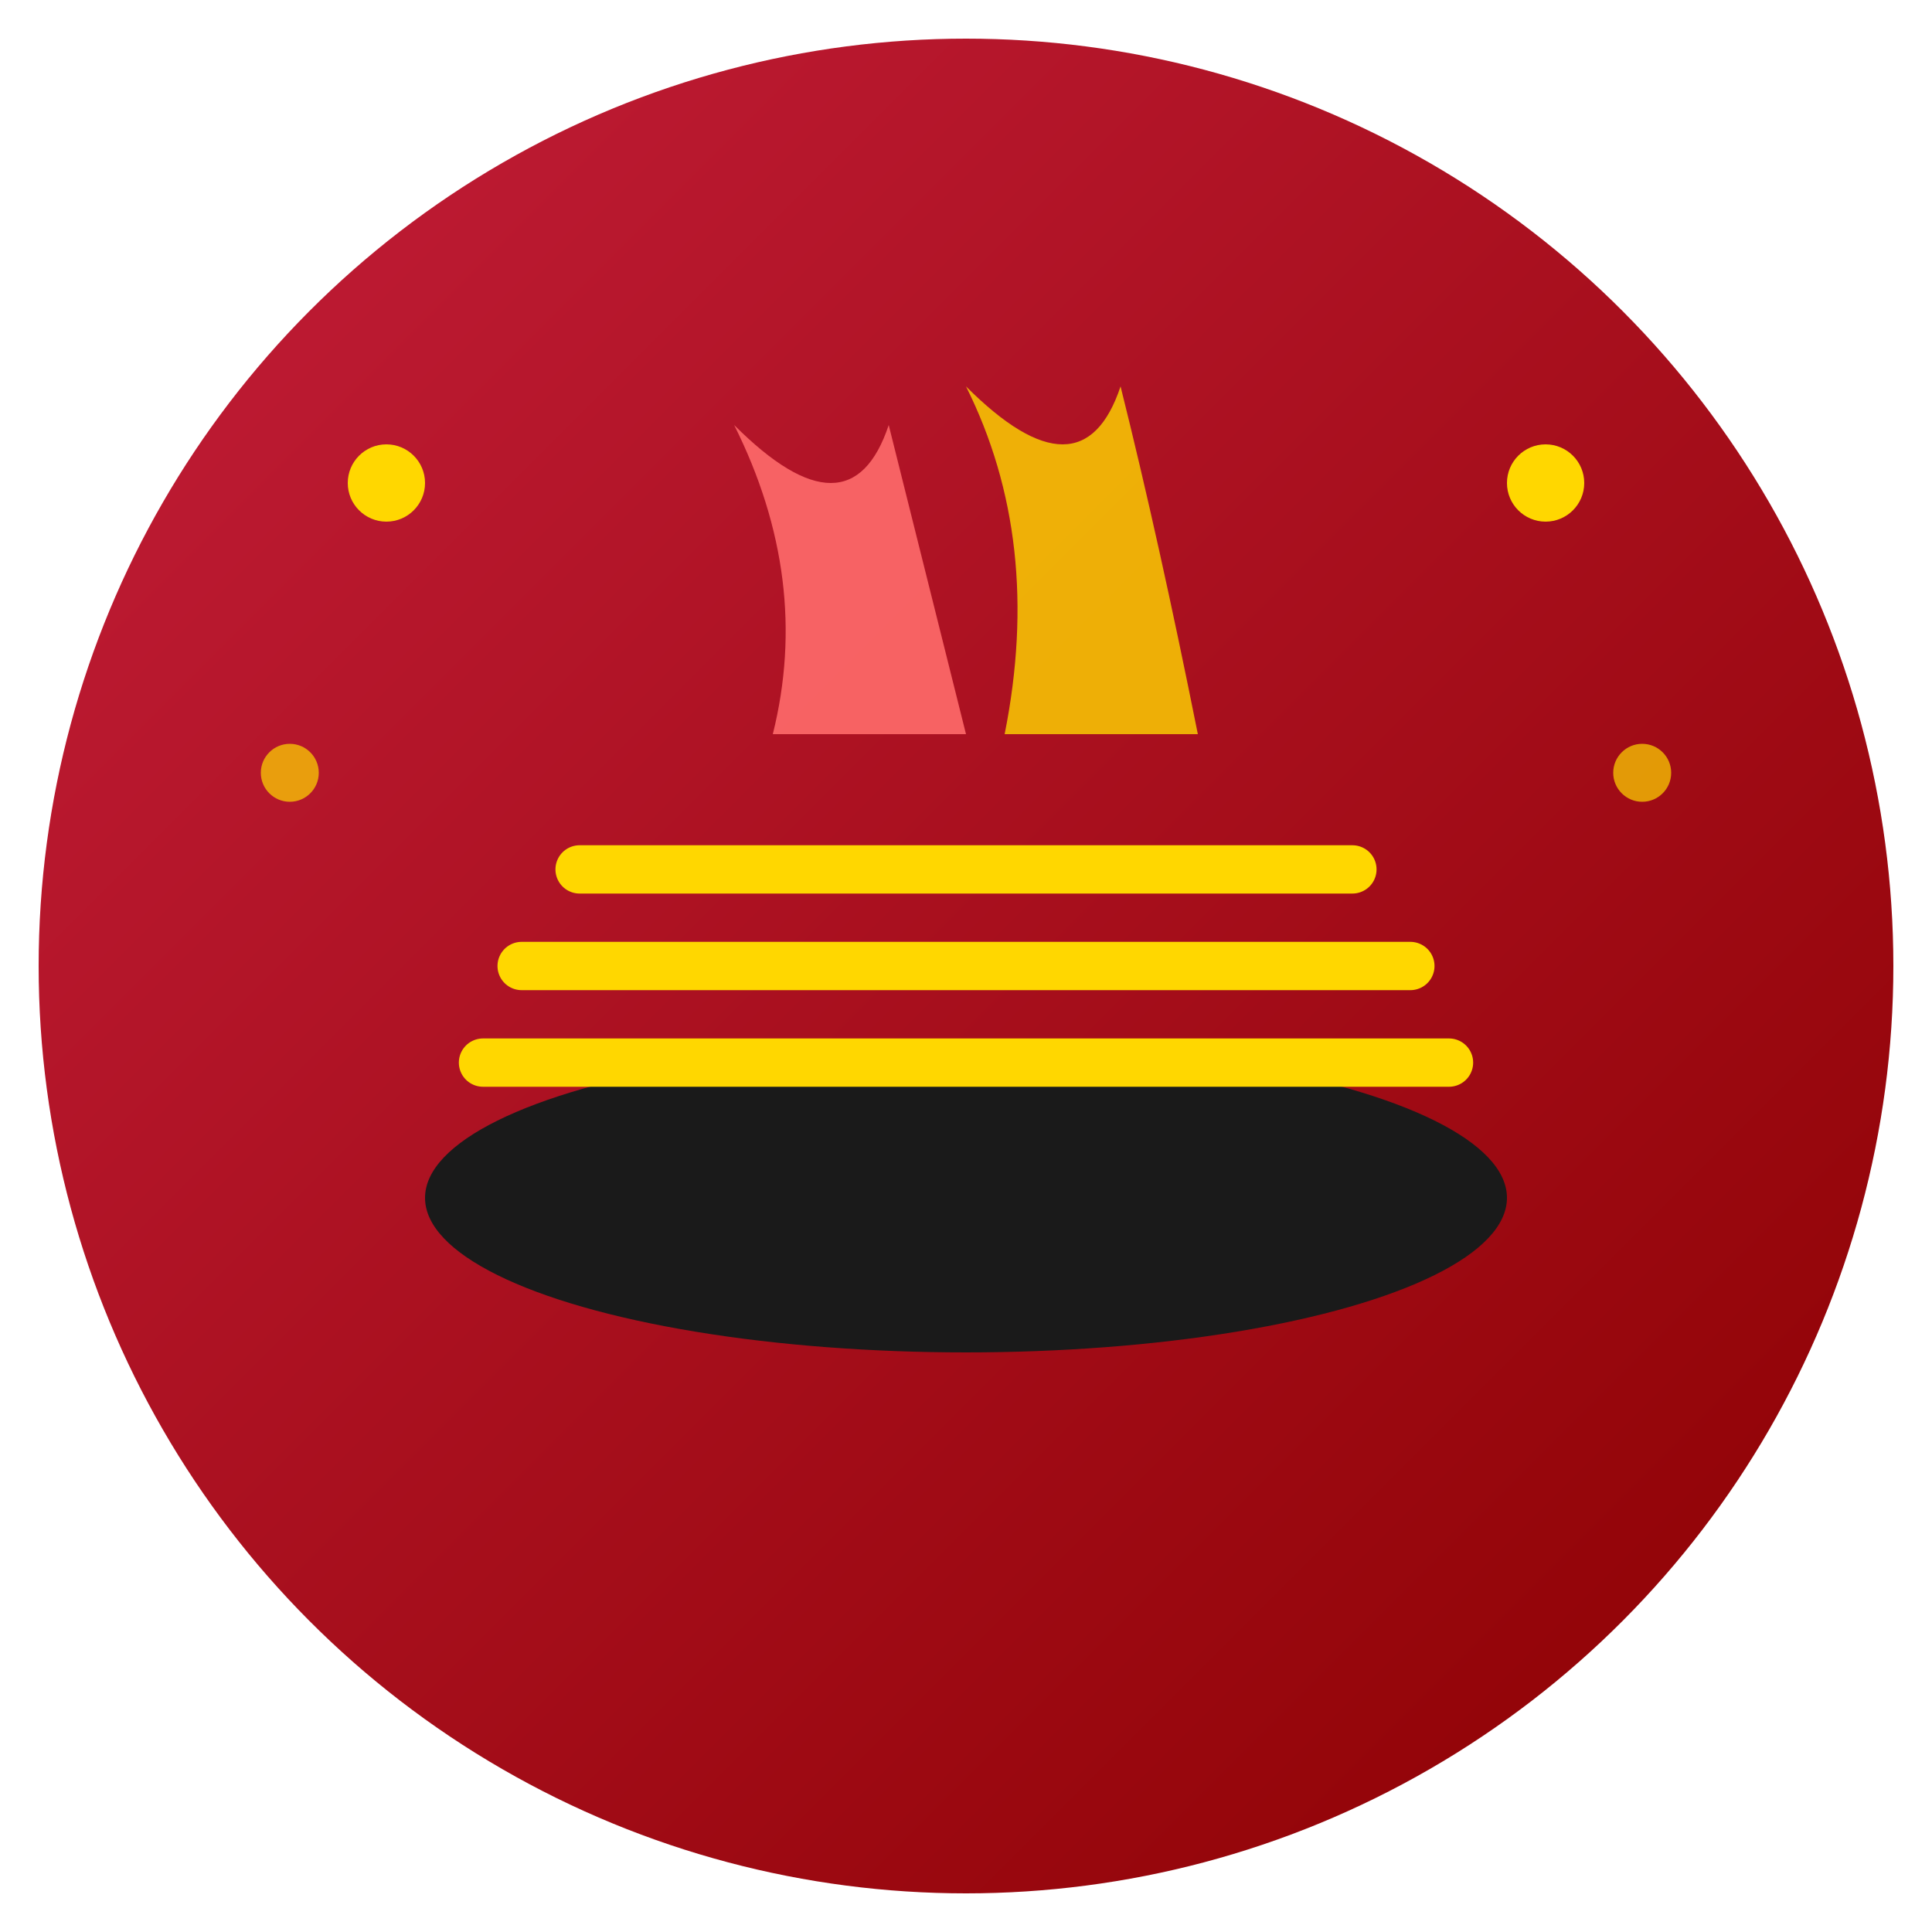
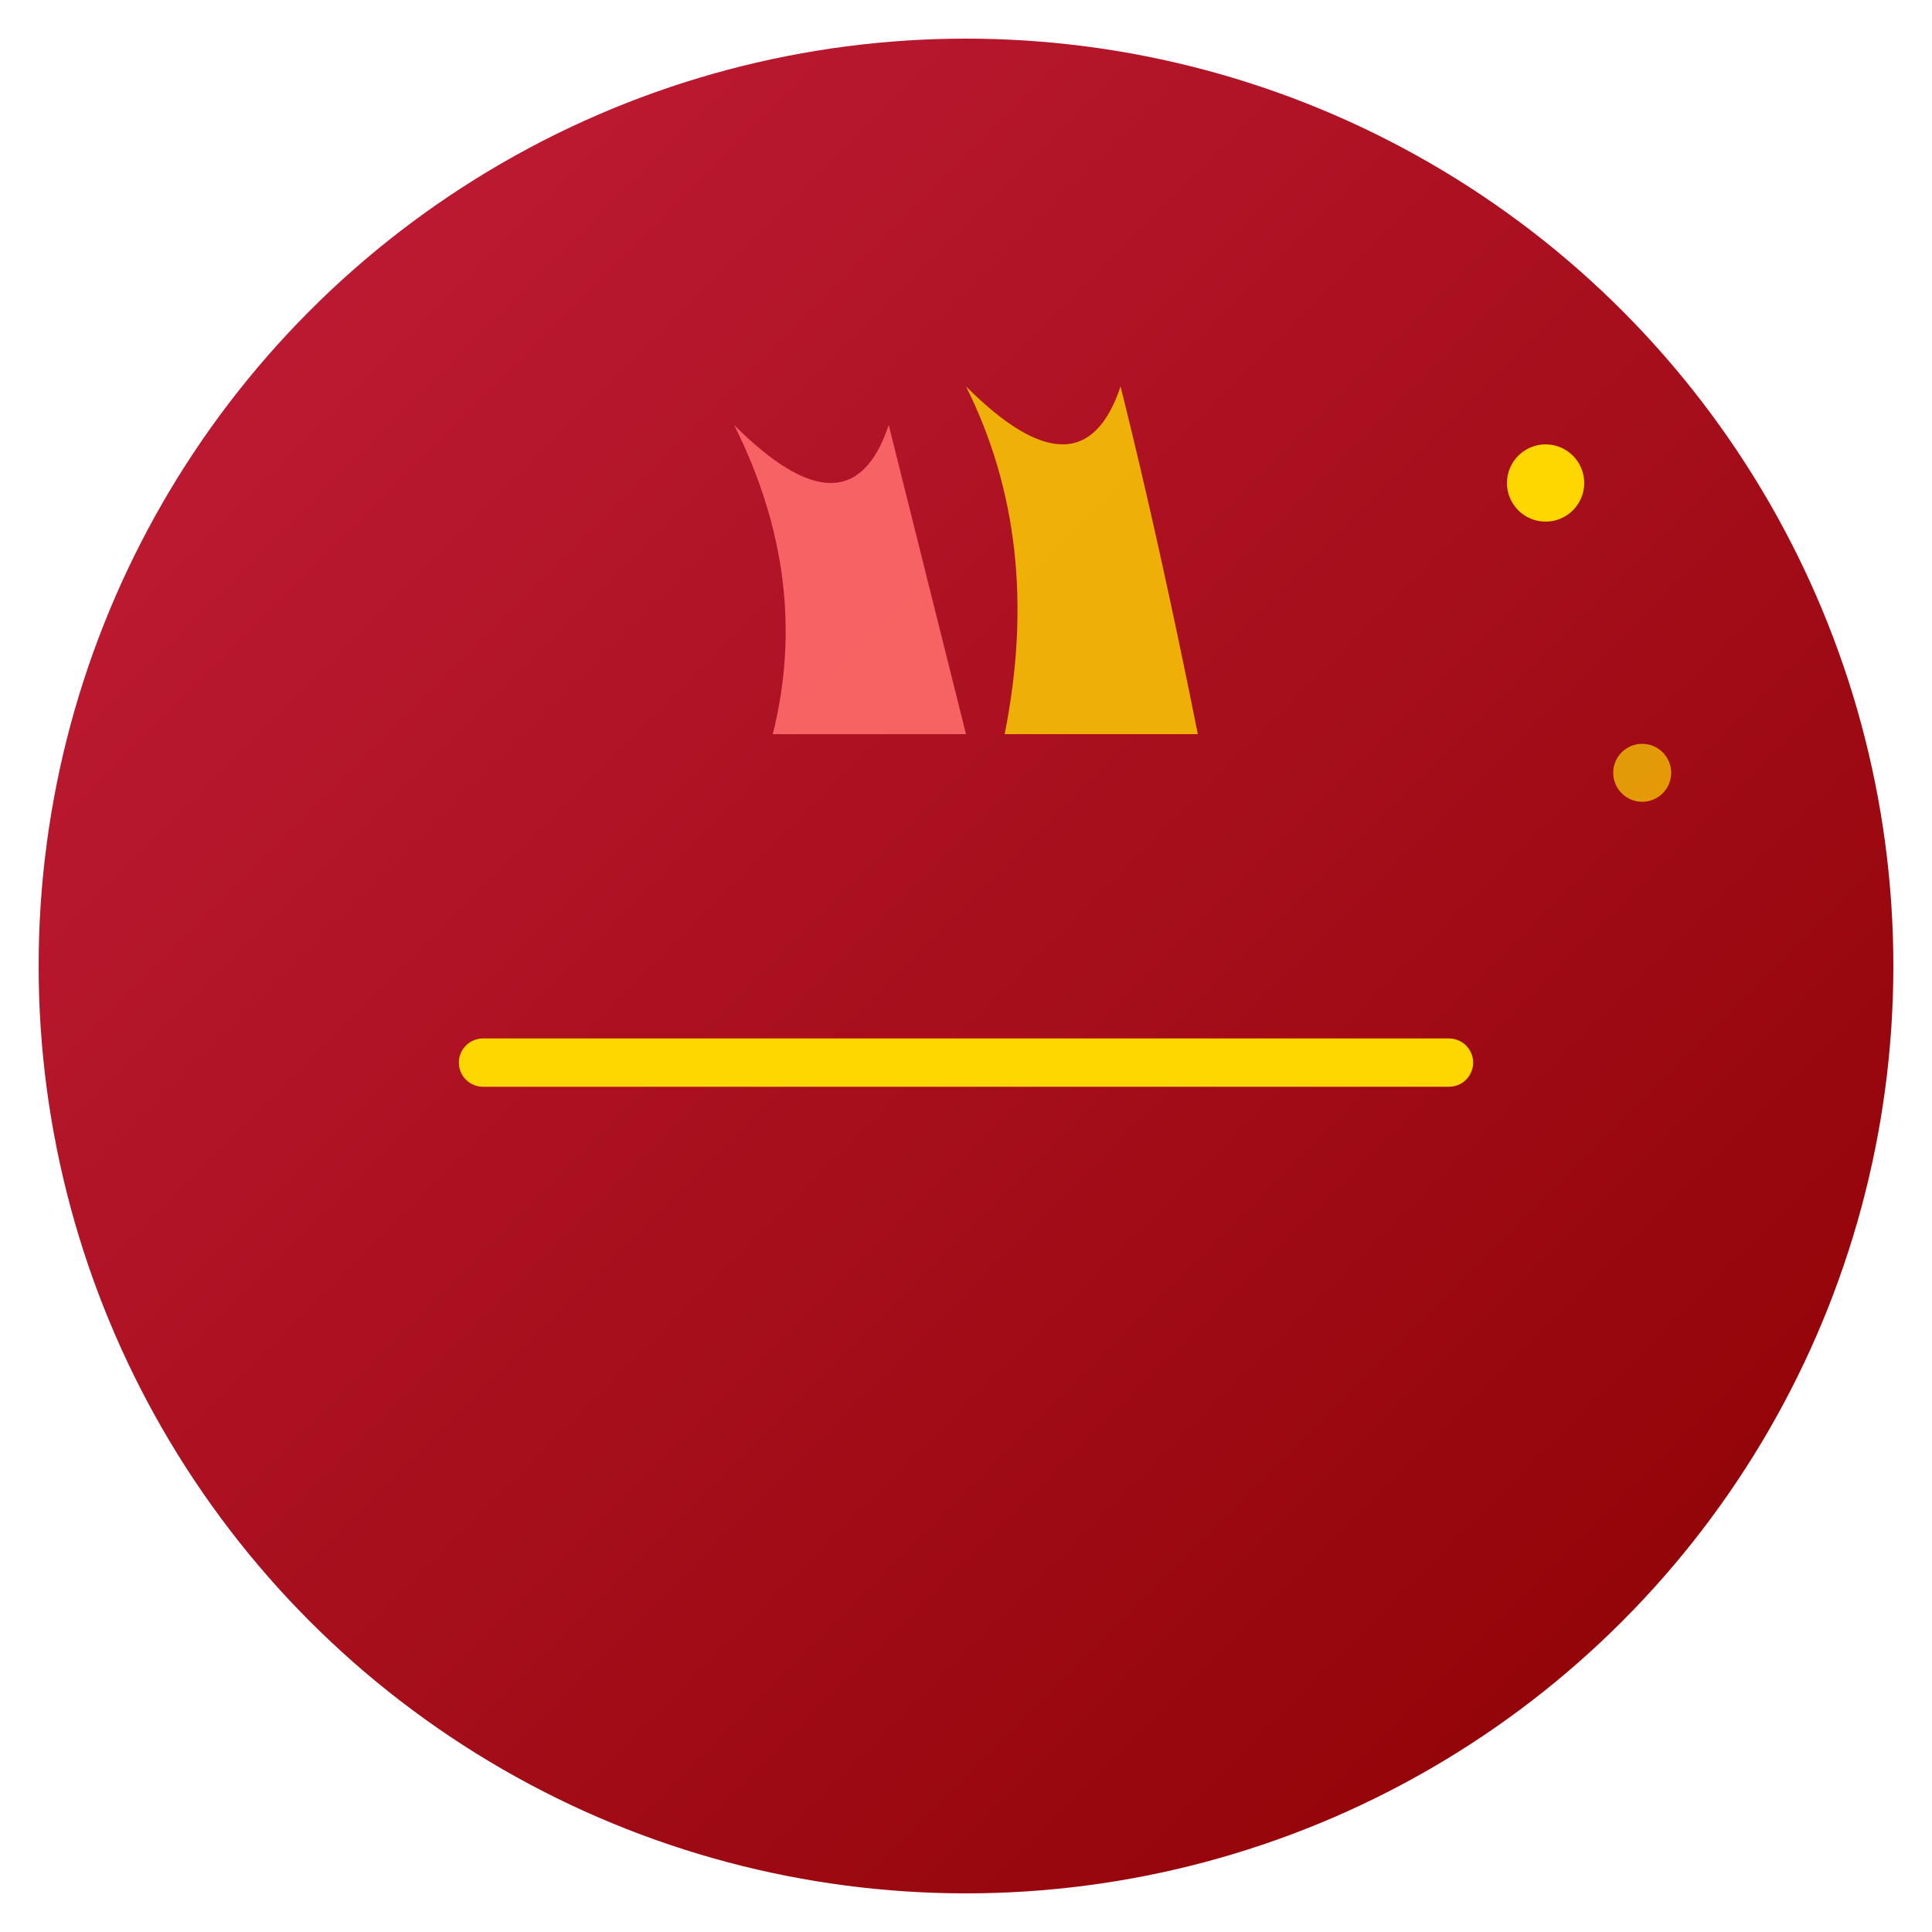
<svg xmlns="http://www.w3.org/2000/svg" viewBox="0 0 100 100">
  <defs>
    <linearGradient id="bg" x1="0%" y1="0%" x2="100%" y2="100%">
      <stop offset="0%" style="stop-color:#C41E3A" />
      <stop offset="100%" style="stop-color:#8B0000" />
    </linearGradient>
  </defs>
  <circle cx="50" cy="50" r="48" fill="url(#bg)" />
-   <ellipse cx="50" cy="62" rx="28" ry="8" fill="#1A1A1A" />
  <line x1="25" y1="55" x2="75" y2="55" stroke="#FFD700" stroke-width="2.5" stroke-linecap="round" />
-   <line x1="27" y1="50" x2="73" y2="50" stroke="#FFD700" stroke-width="2.5" stroke-linecap="round" />
-   <line x1="30" y1="45" x2="70" y2="45" stroke="#FFD700" stroke-width="2.5" stroke-linecap="round" />
  <path d="M40 38 Q42 30 38 22 Q44 28 46 22 Q48 30 50 38" fill="#FF6B6B" opacity="0.9" />
  <path d="M52 38 Q54 28 50 20 Q56 26 58 20 Q60 28 62 38" fill="#FFD700" opacity="0.8" />
-   <circle cx="20" cy="25" r="2" fill="#FFD700" />
  <circle cx="80" cy="25" r="2" fill="#FFD700" />
-   <circle cx="15" cy="40" r="1.5" fill="#FFD700" opacity="0.7" />
  <circle cx="85" cy="40" r="1.5" fill="#FFD700" opacity="0.7" />
</svg>